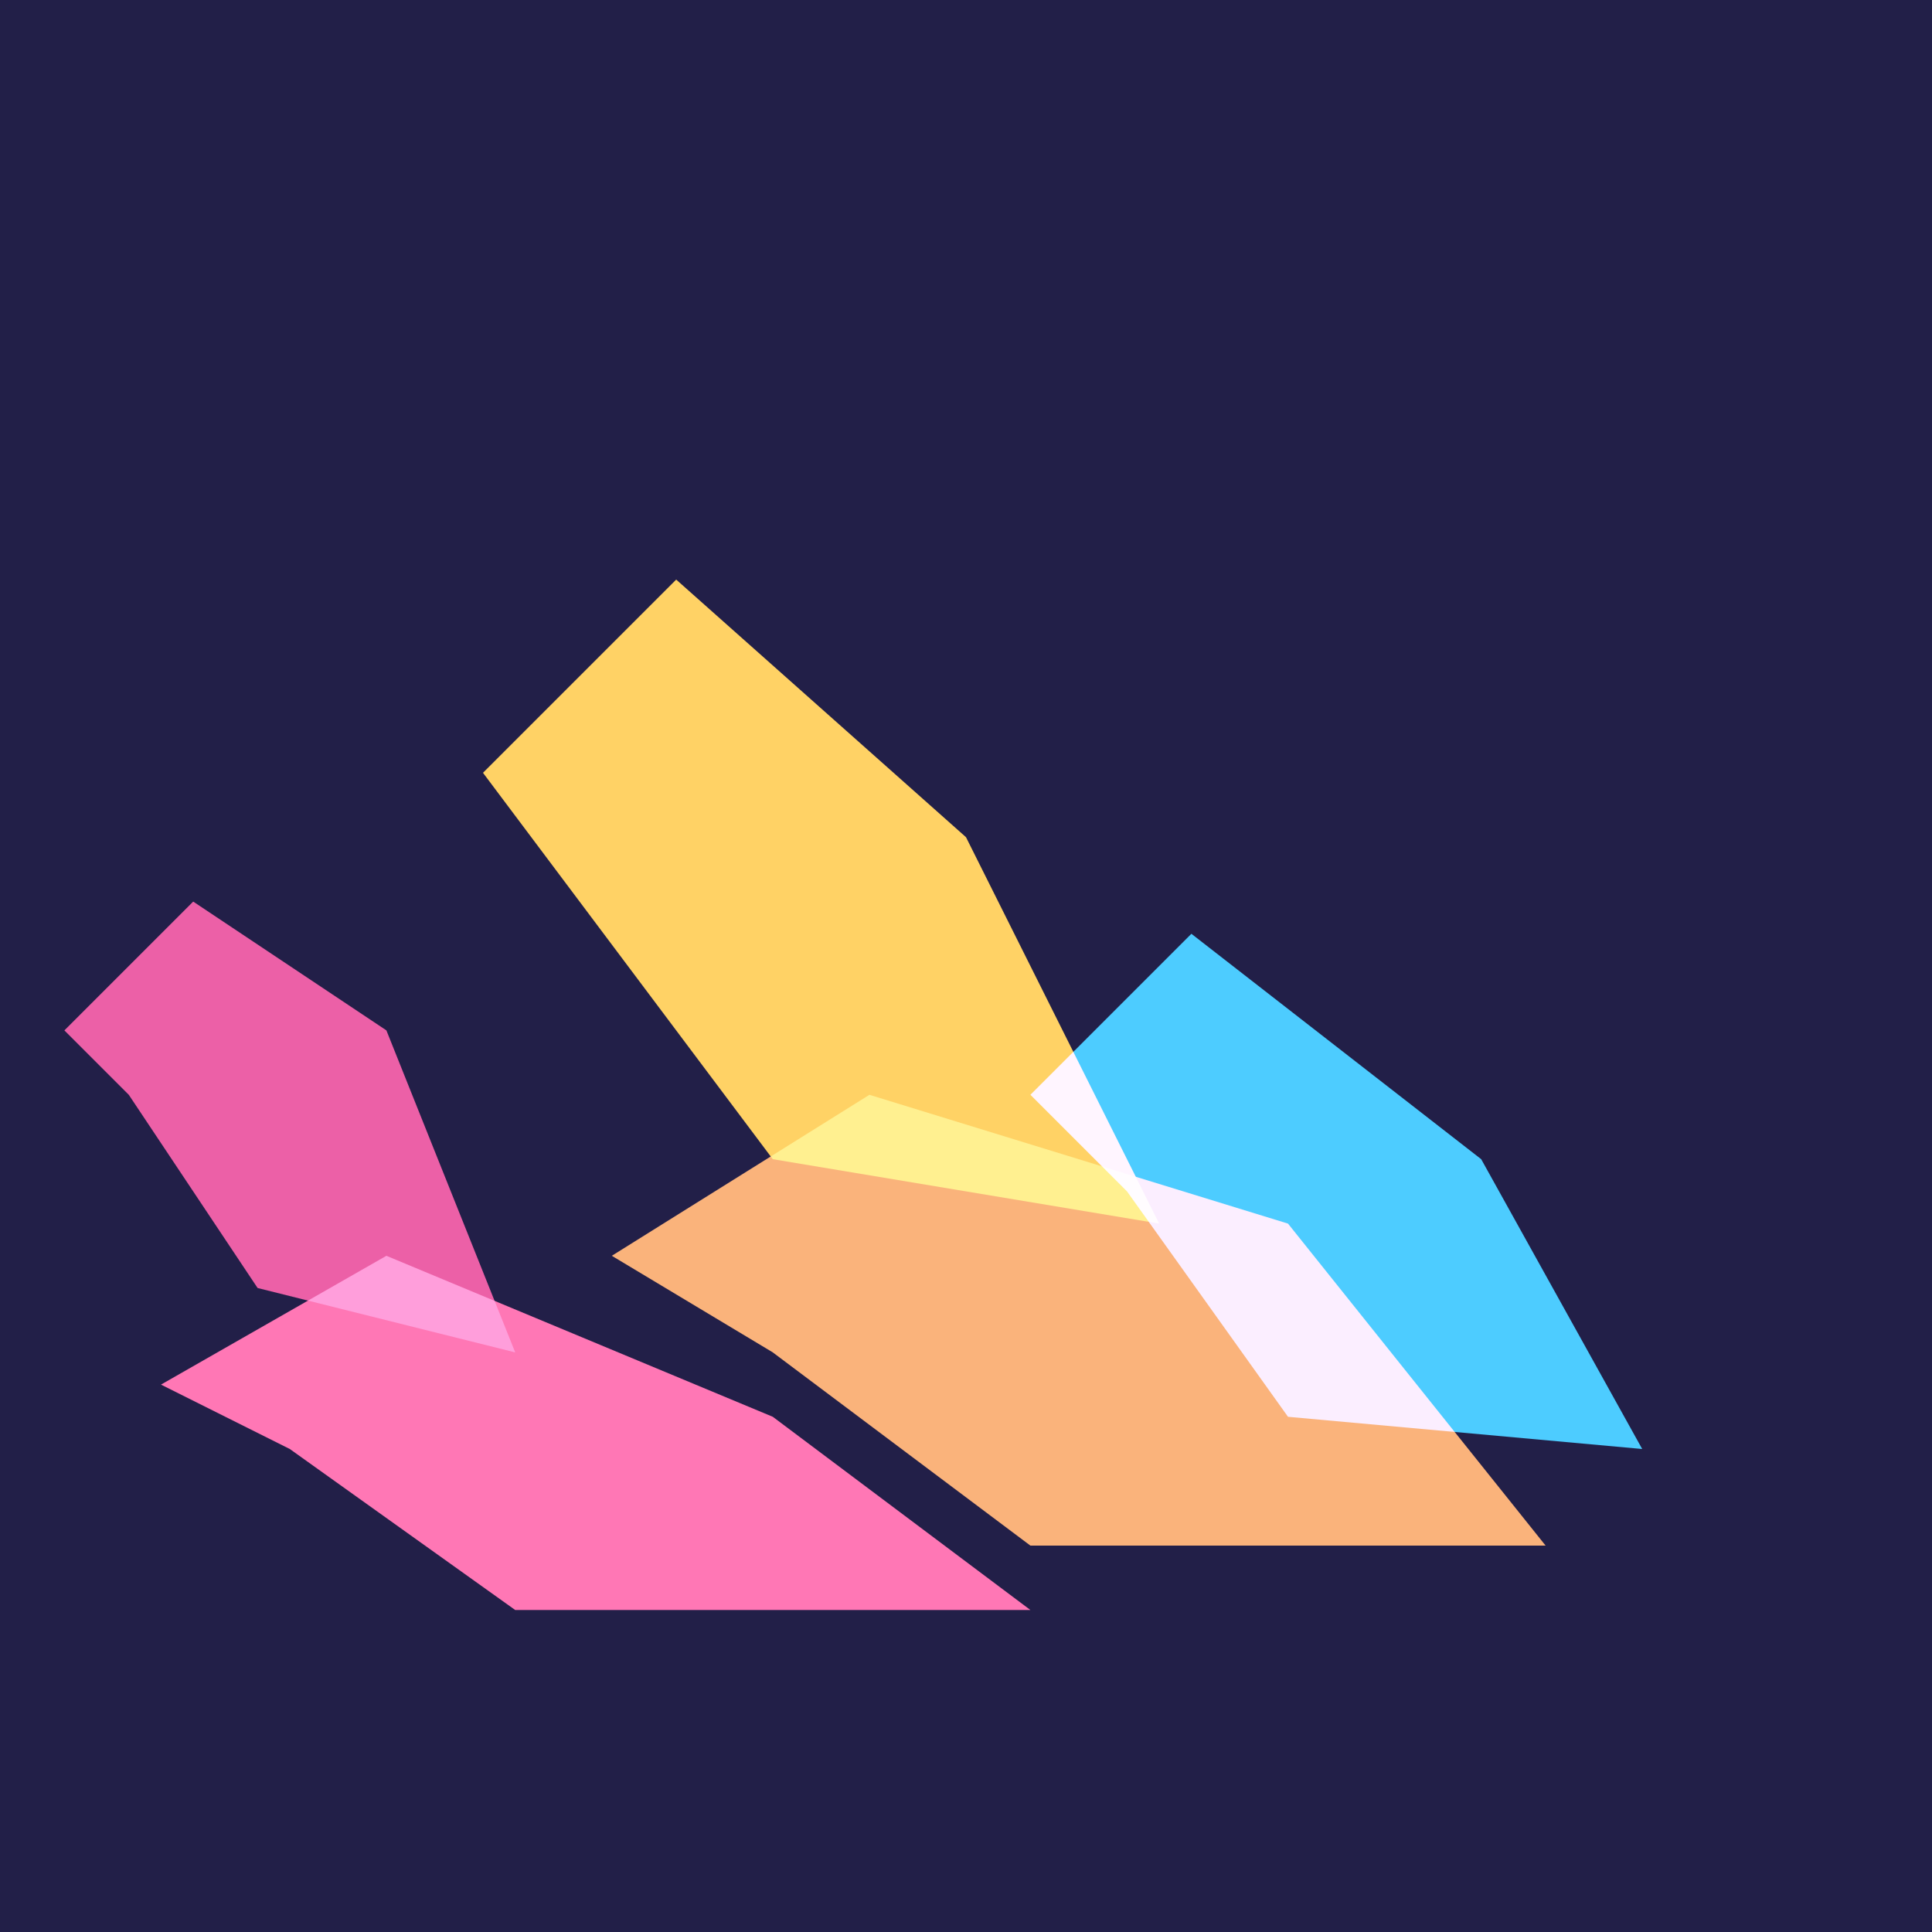
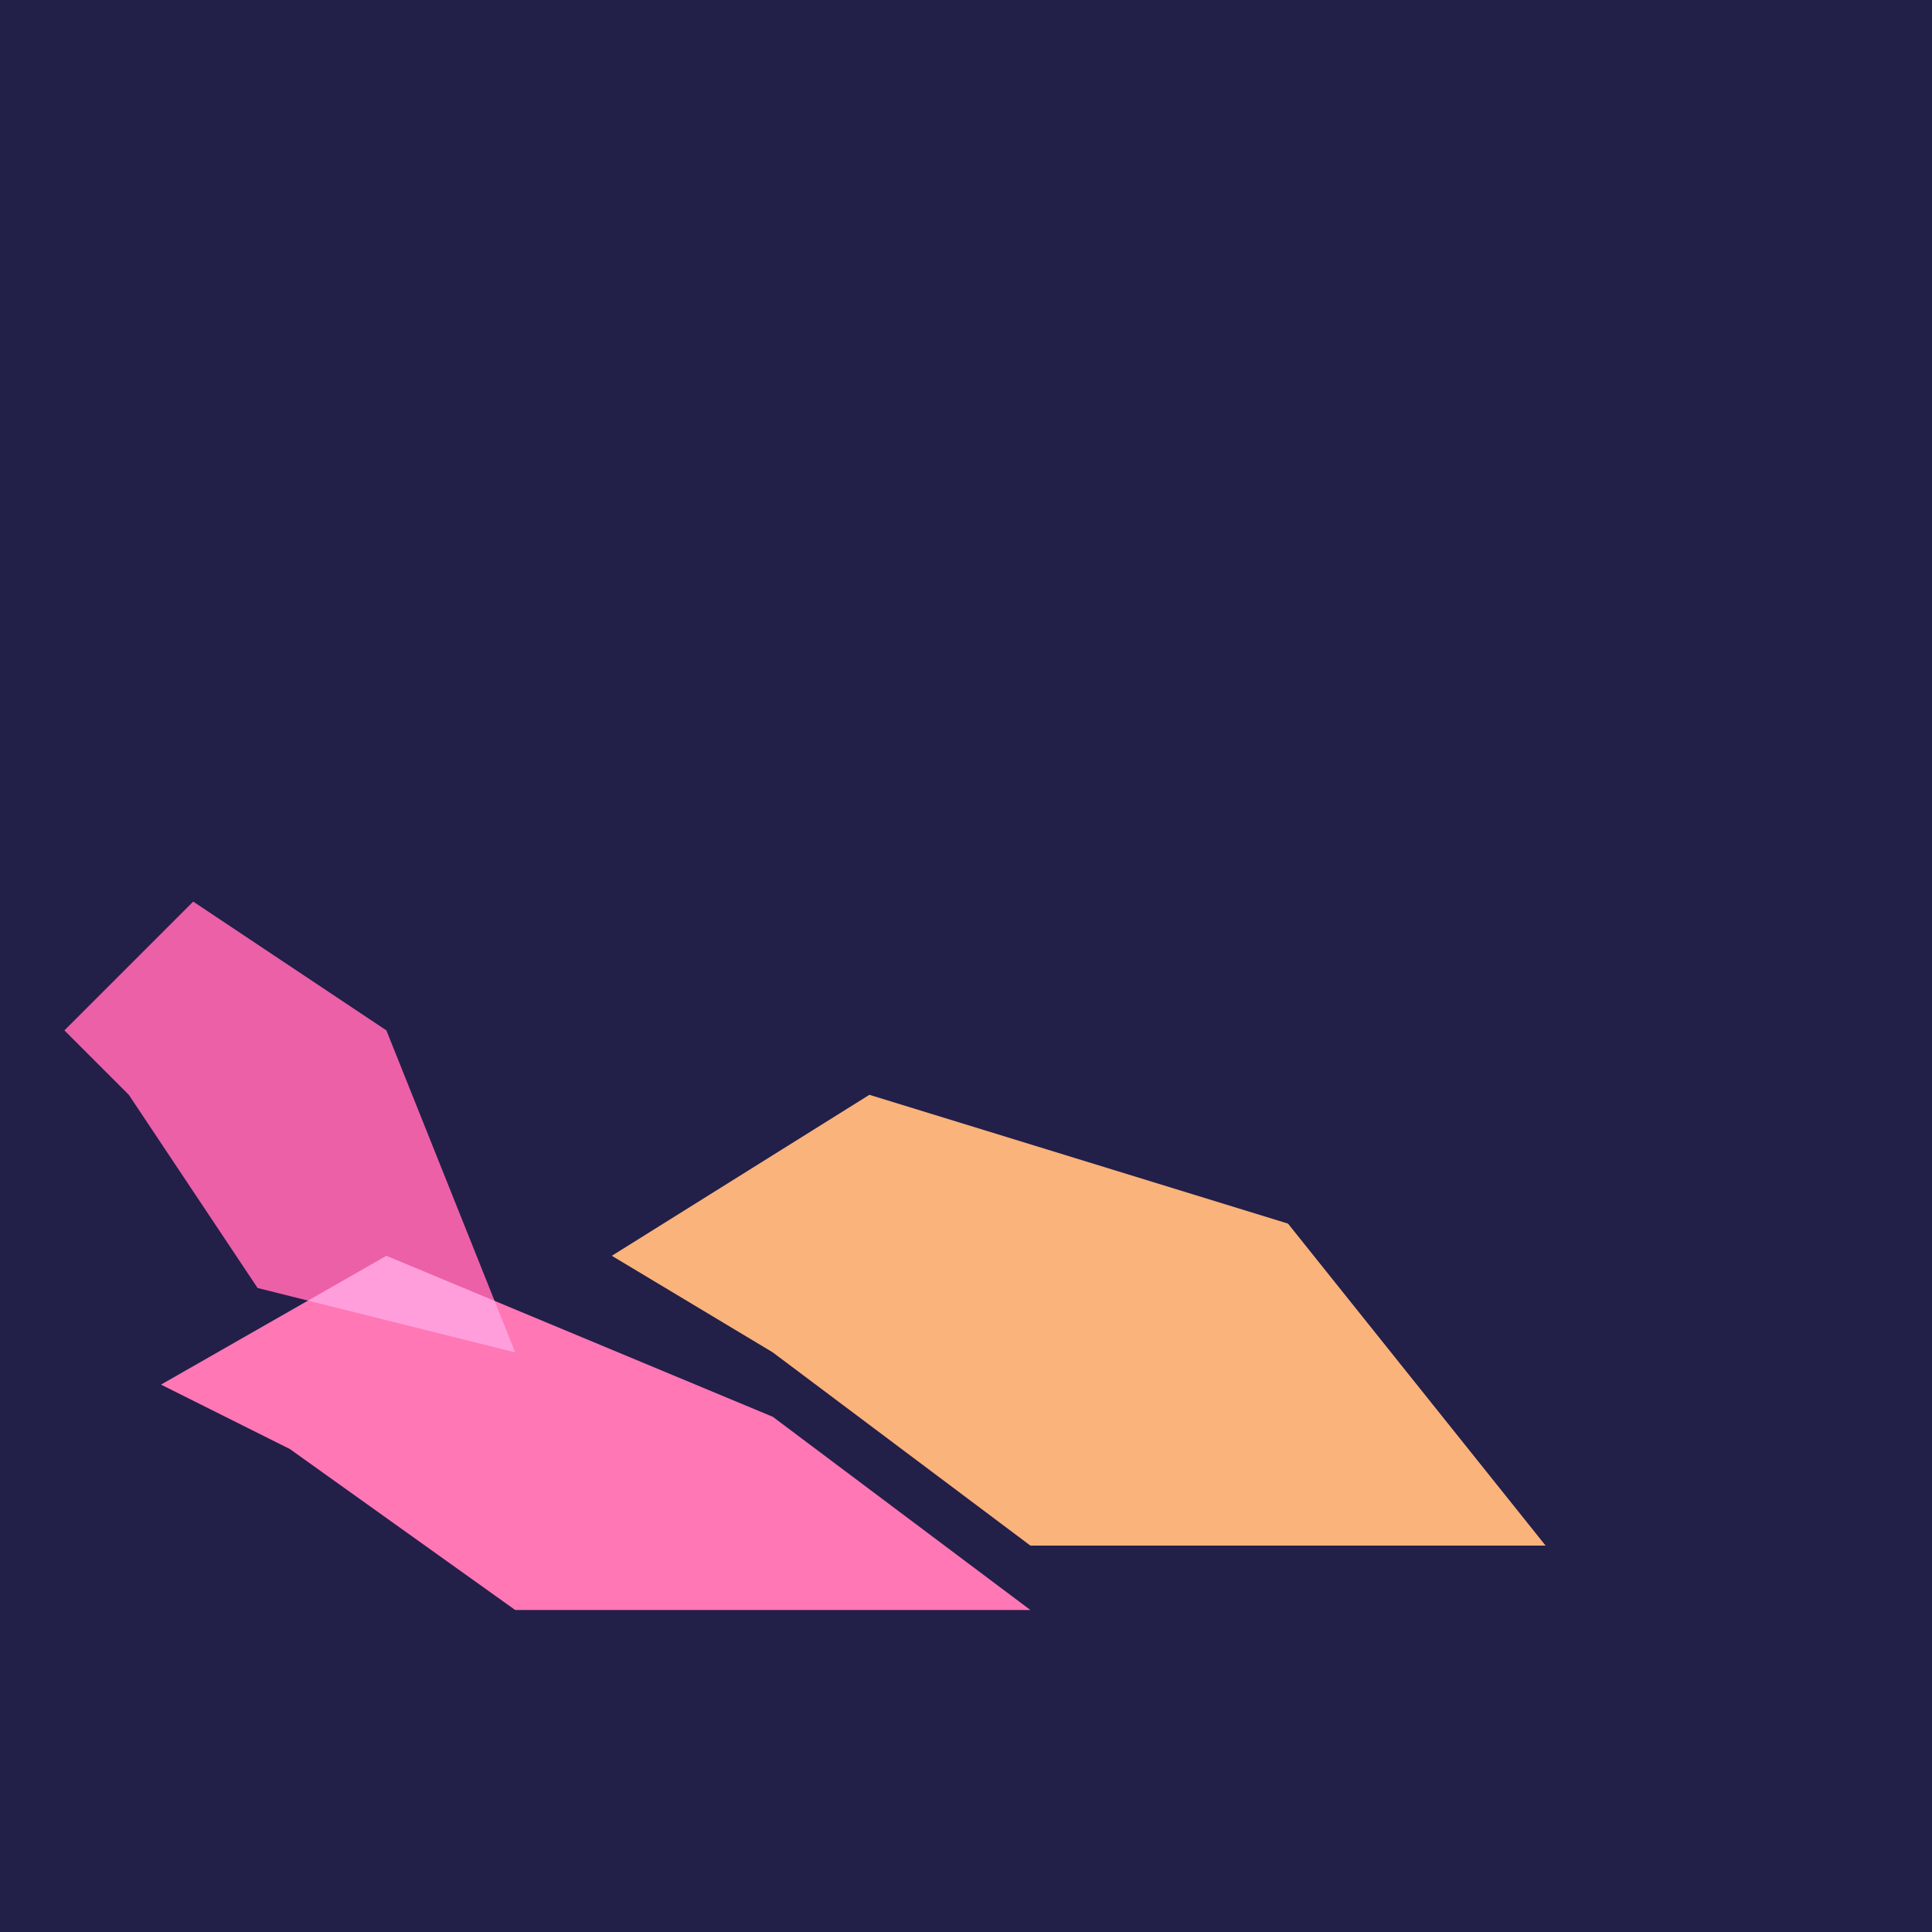
<svg xmlns="http://www.w3.org/2000/svg" viewBox="0 0 300 300">
  <defs>
    <filter id="neon-glow" x="-50%" y="-50%" width="200%" height="200%">
      <feGaussianBlur in="SourceGraphic" stdDeviation="2" result="blur" />
      <feColorMatrix in="blur" mode="matrix" values="0 0 0 0 0  0 0.5 1 0 0  0 0 1 0.5 0  0 0 0 1 0" result="glow" />
      <feBlend in="SourceGraphic" in2="glow" mode="screen" />
    </filter>
  </defs>
  <rect x="0" y="0" width="300" height="300" fill="#221f48" />
  <path d="M40 200 l-20 -30 l-10 -10 l20 -20 L60 160 l20 50 Z" fill="#e94a84" filter="url(#neon-glow)" />
-   <path d="M120 180 l-30 -40 l-15 -20 l30 -30 L150 130 l30 60 Z" fill="#ffcc29" filter="url(#neon-glow)" />
-   <path d="M200 220 l-25 -35 l-15 -15 l25 -25 L230 180 l25 45 Z" fill="#32c5ff" filter="url(#neon-glow)" />
  <path d="M80 250 l-35 -25 l-20 -10 l35 -20 L120 220 l40 30 Z" fill="#ff6498" filter="url(#neon-glow)" />
  <path d="M160 240 l-40 -30 l-25 -15 l40 -25 L200 190 l40 50 Z" fill="#f9a847" filter="url(#neon-glow)" />
</svg>